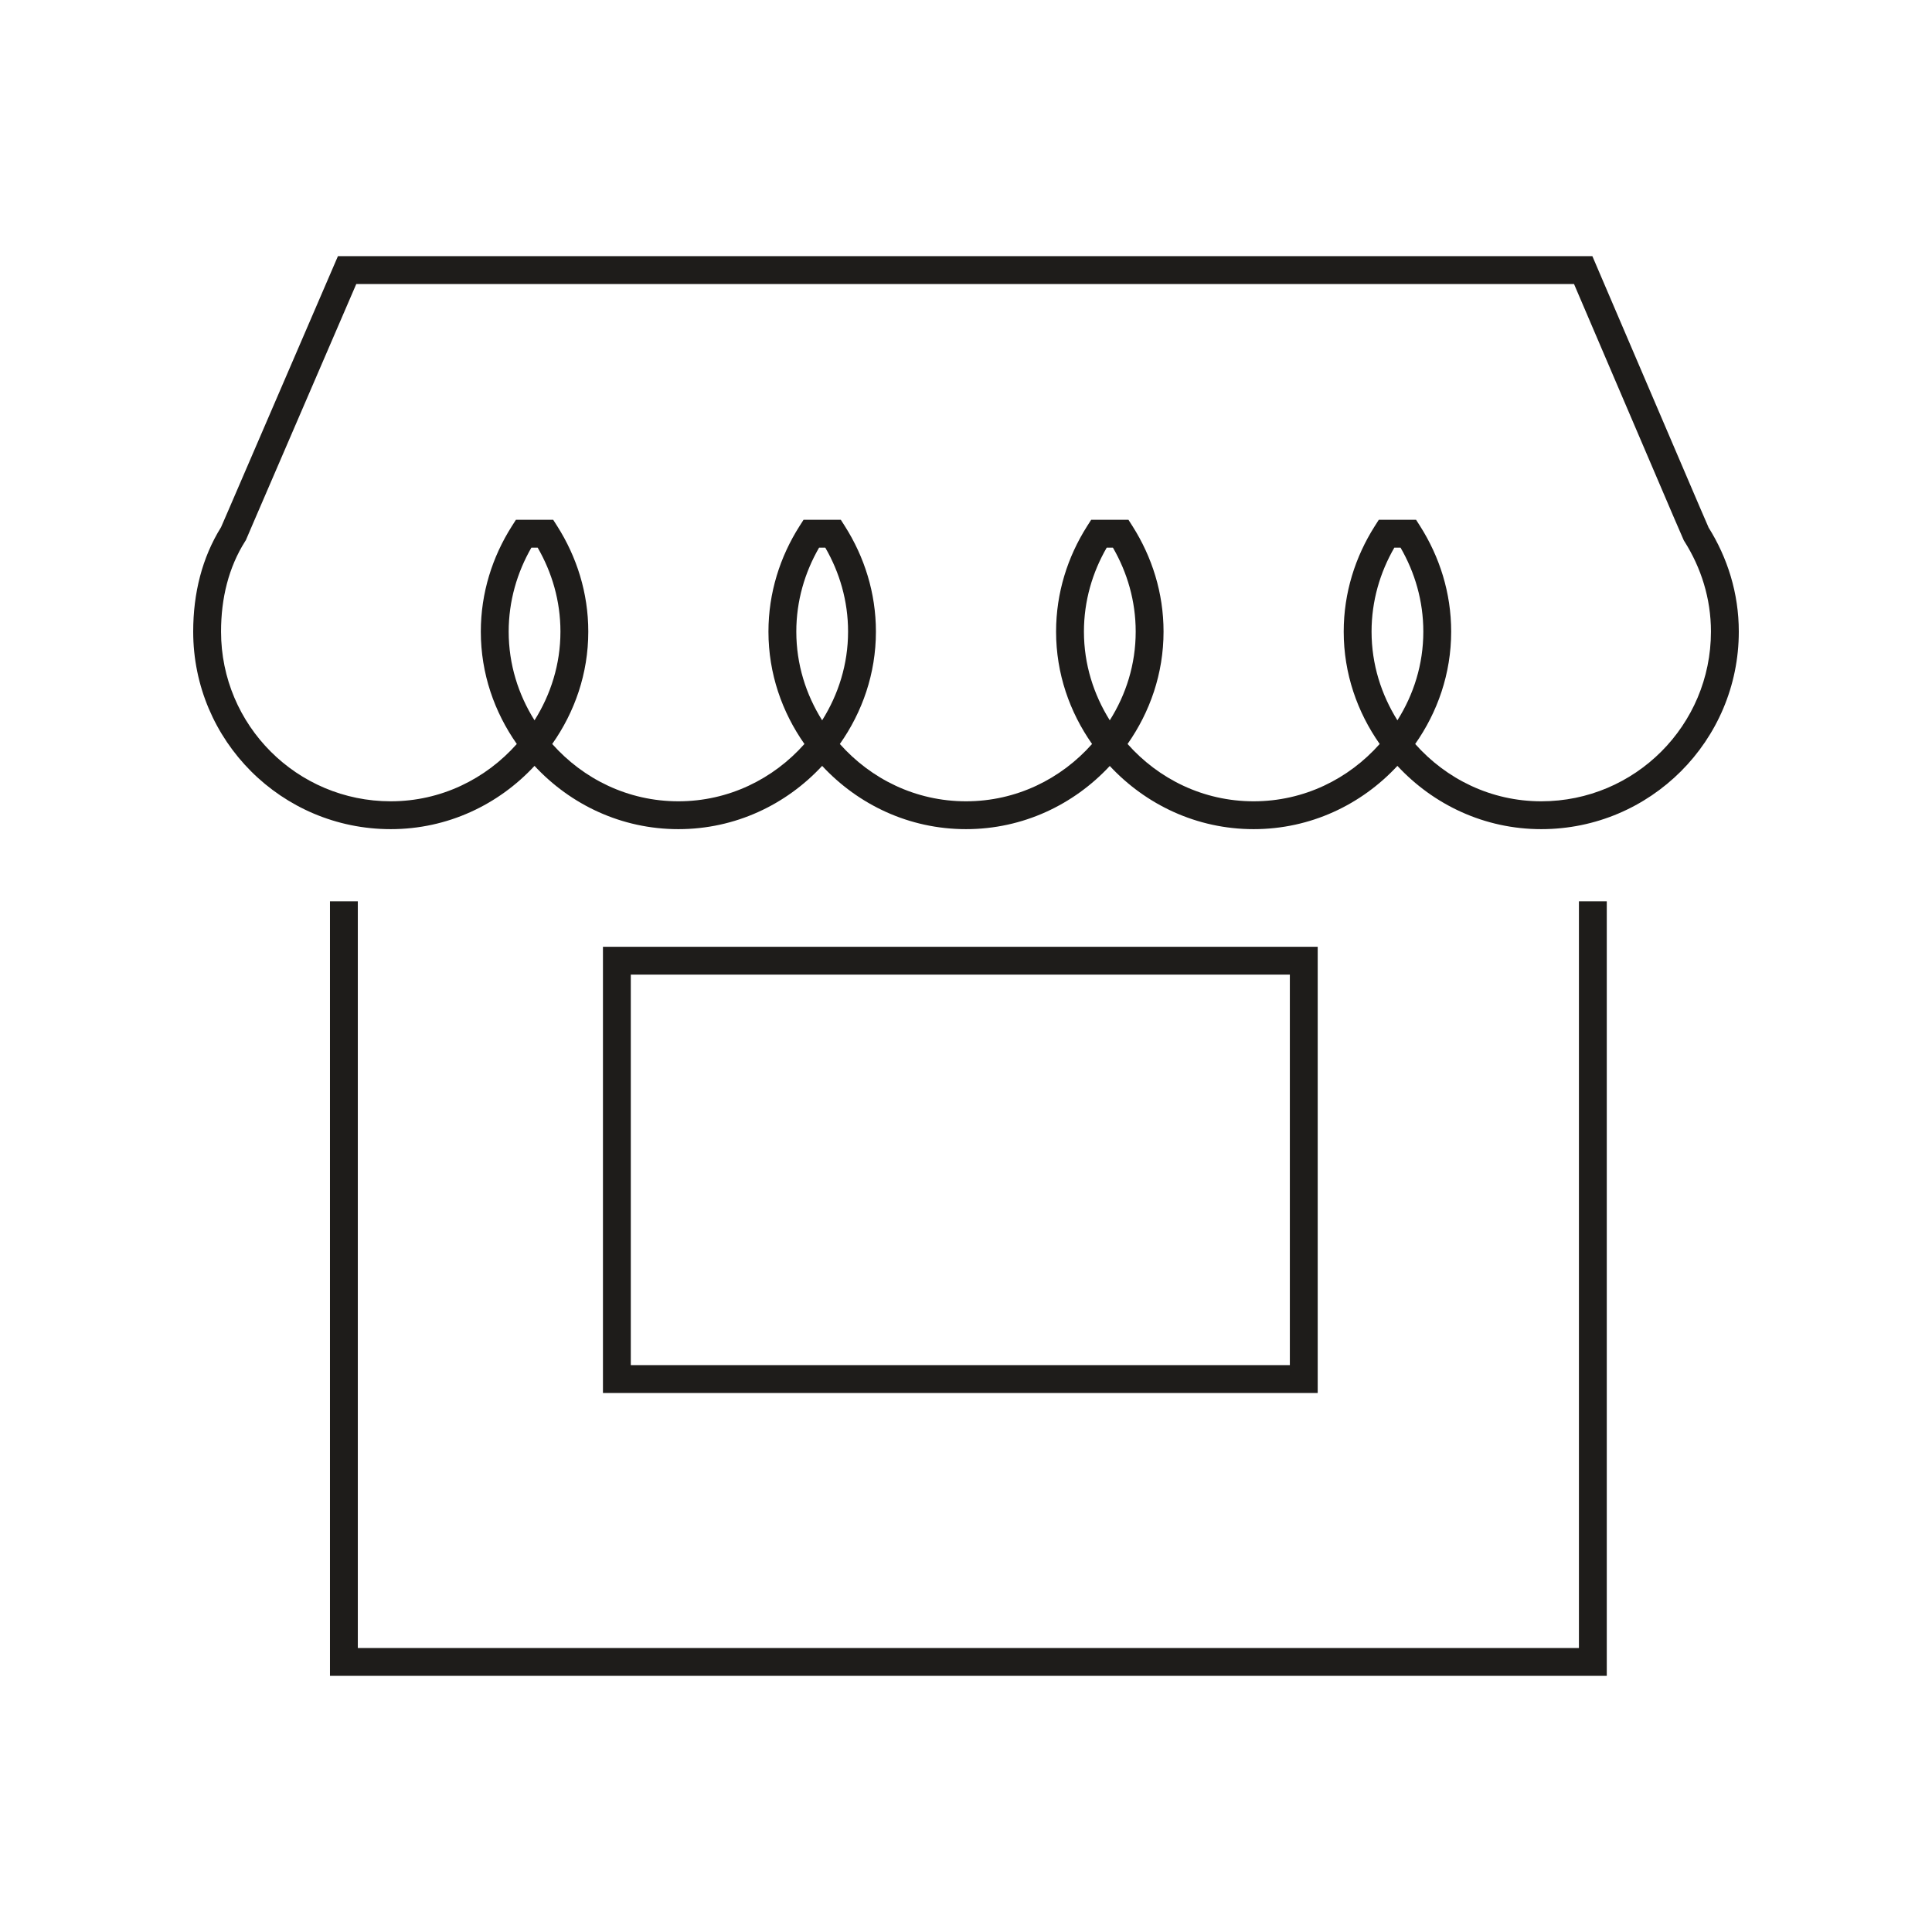
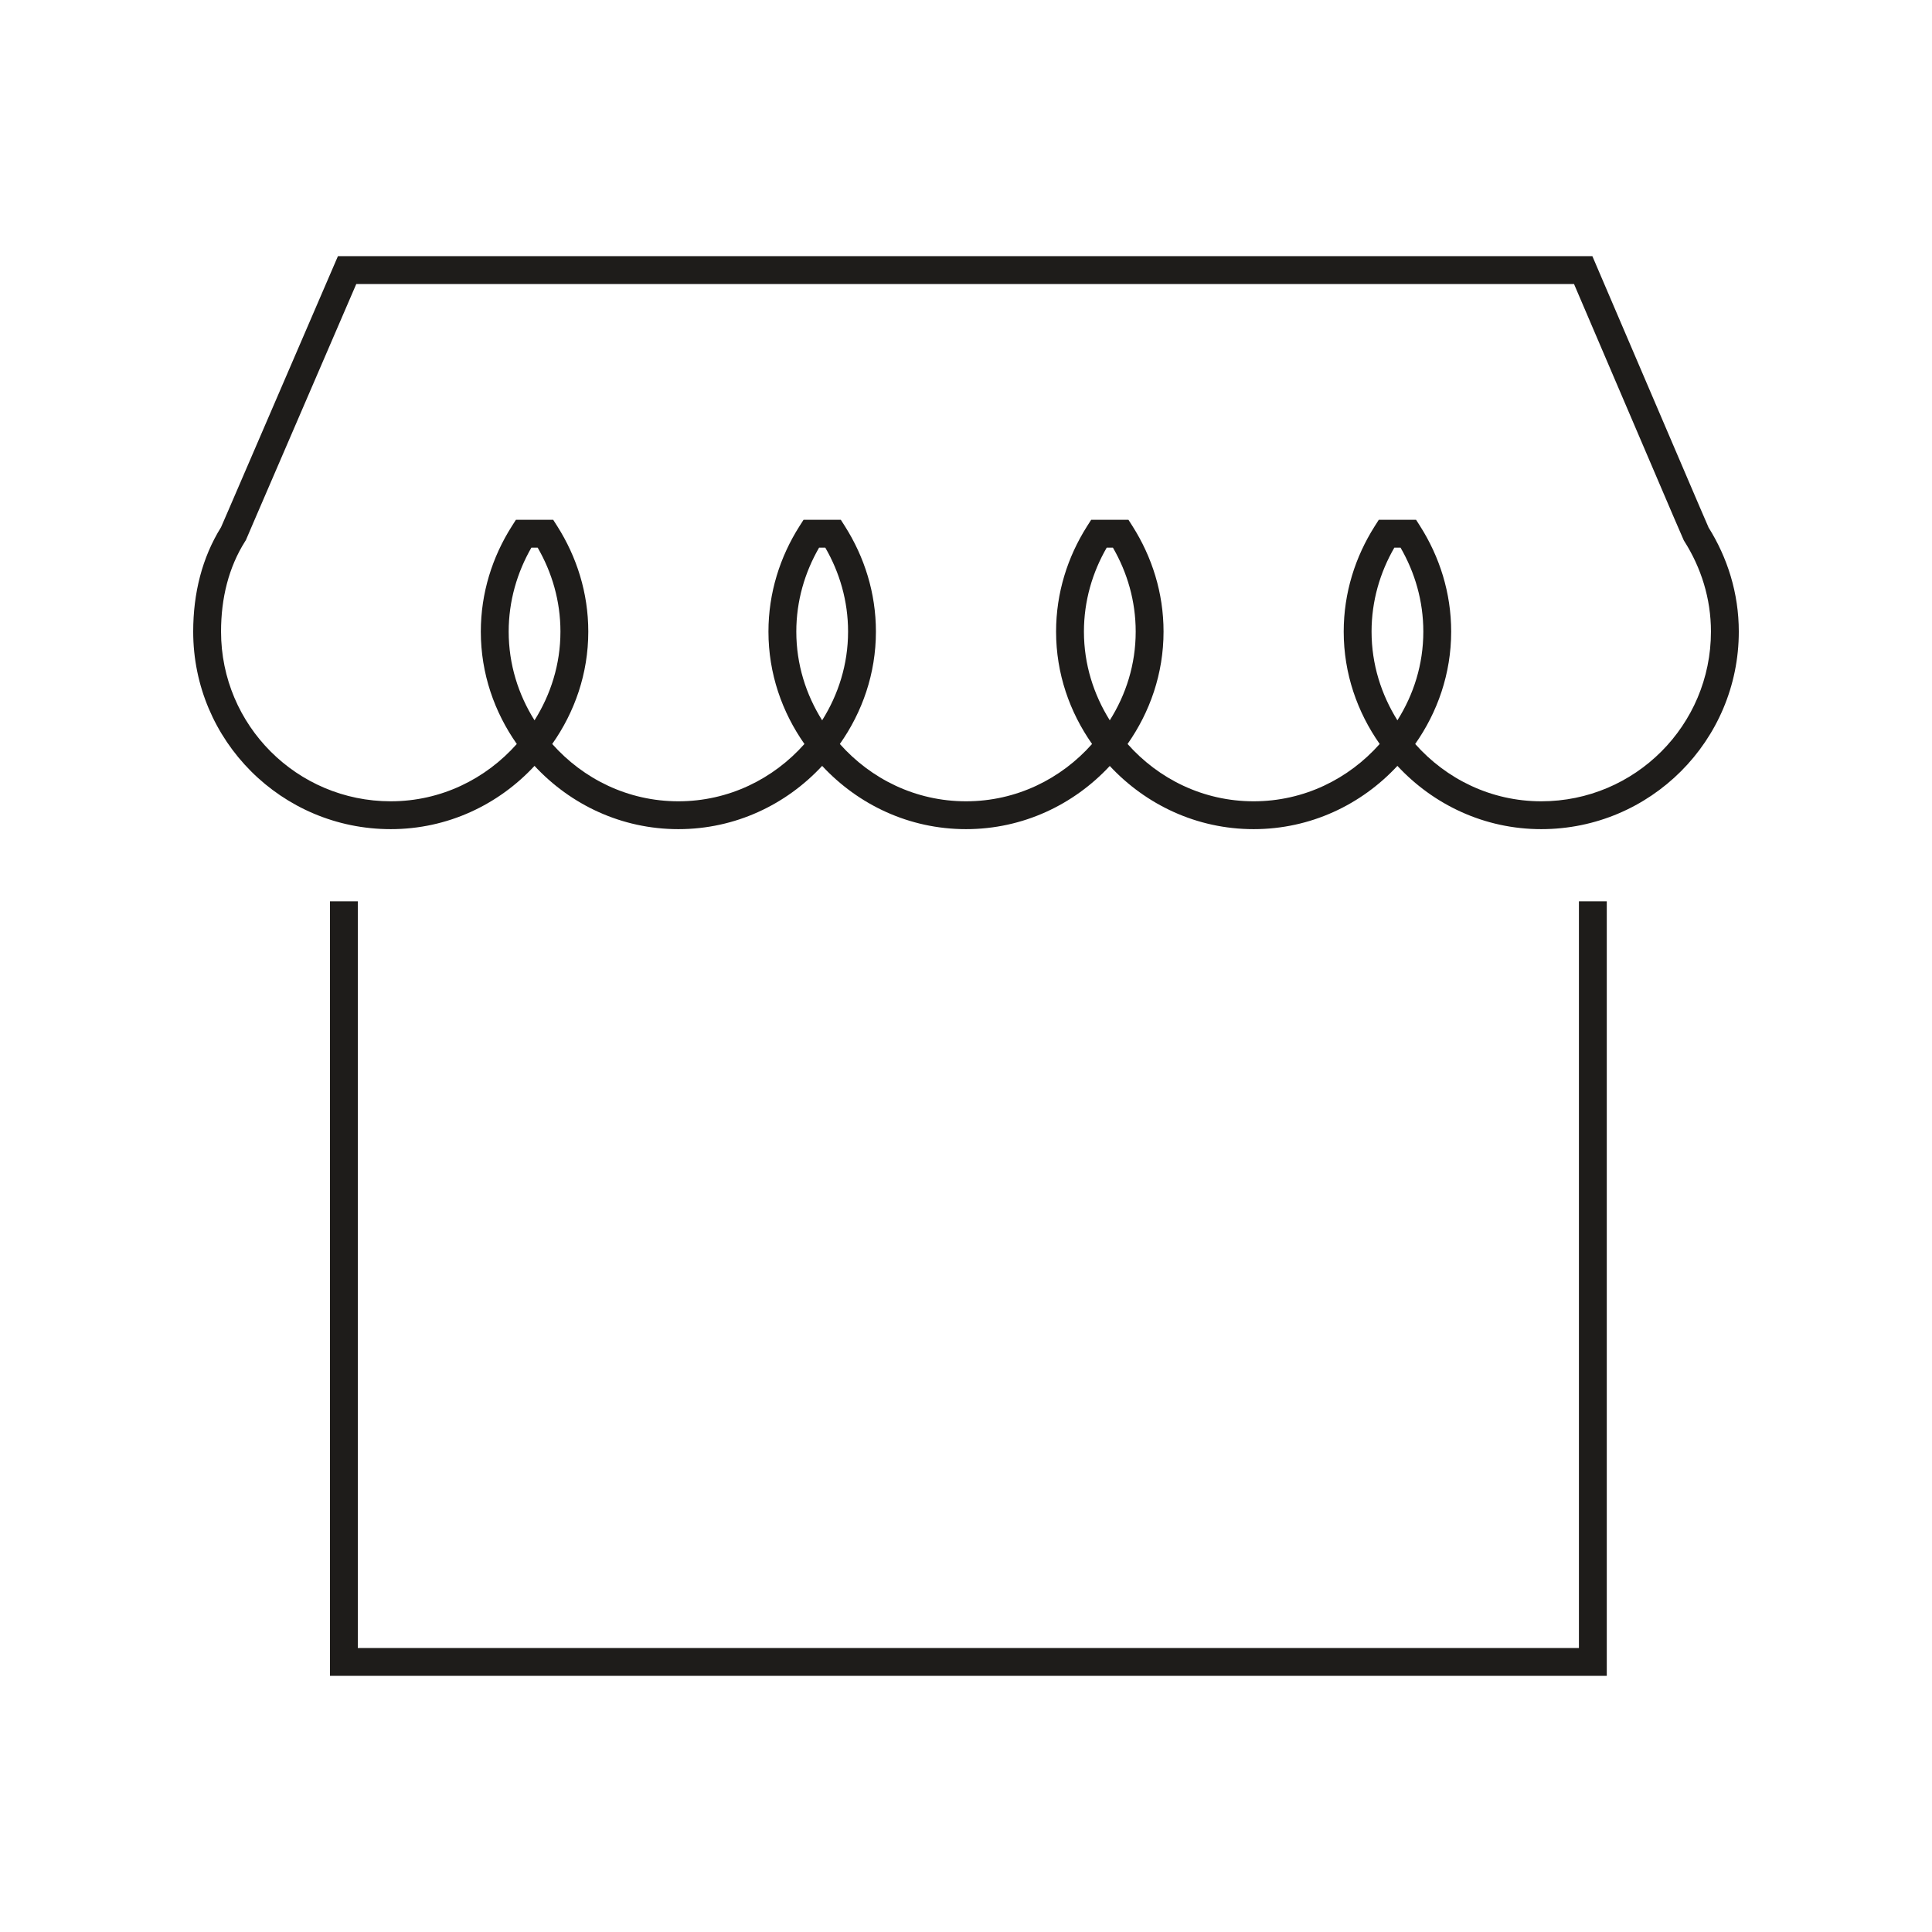
<svg xmlns="http://www.w3.org/2000/svg" width="100%" height="100%" viewBox="0 0 24 24" version="1.1" xml:space="preserve" style="fill-rule:evenodd;clip-rule:evenodd;stroke-linejoin:round;stroke-miterlimit:2;">
  <g>
    <path d="M6.64,9.514c0.447,0.481 1.079,0.786 1.787,0.786c0.708,0 1.34,-0.305 1.786,-0.786c0.447,0.481 1.079,0.786 1.787,0.786c0.708,0 1.34,-0.305 1.786,-0.785c0.447,0.48 1.079,0.785 1.787,0.785c0.708,0 1.34,-0.305 1.786,-0.786c0.447,0.481 1.079,0.786 1.787,0.786c1.355,0 2.454,-1.098 2.454,-2.454c-0,-0.478 -0.141,-0.92 -0.378,-1.297l0.001,0l-0.106,-0.245c0,0 -1.336,-3.122 -1.336,-3.122l-15.583,-0l-1.36,3.155c-0,-0 -0.092,0.212 -0.092,0.212c-0.235,0.378 -0.346,0.819 -0.346,1.297c0,1.356 1.099,2.454 2.454,2.454c0.708,0 1.34,-0.305 1.786,-0.786Zm14.159,-3.073l0.117,0.27l0.007,0.012c0.207,0.326 0.331,0.709 0.331,1.123c-0,1.165 -0.944,2.108 -2.108,2.108c-0.625,0 -1.181,-0.278 -1.566,-0.712c0.278,-0.396 0.447,-0.874 0.447,-1.396c-0,-0.482 -0.144,-0.929 -0.385,-1.309l-0.051,-0.08l-0.463,-0l-0.051,0.08c-0.241,0.38 -0.385,0.827 -0.385,1.309c0,0.522 0.169,1 0.447,1.396c-0.385,0.434 -0.94,0.712 -1.566,0.712c-0.626,0 -1.181,-0.278 -1.566,-0.712c0.278,-0.396 0.447,-0.874 0.447,-1.396c-0,-0.482 -0.144,-0.929 -0.385,-1.309l-0.051,-0.08l-0.463,-0l-0.051,0.08c-0.241,0.38 -0.385,0.827 -0.385,1.309c0,0.522 0.169,1 0.447,1.396c-0.385,0.434 -0.94,0.712 -1.566,0.712c-0.626,0 -1.181,-0.278 -1.567,-0.712c0.279,-0.396 0.448,-0.874 0.448,-1.396c-0,-0.482 -0.144,-0.929 -0.385,-1.309l-0.051,-0.08l-0.463,-0l-0.051,0.08c-0.241,0.38 -0.385,0.827 -0.385,1.309c0,0.522 0.169,1 0.447,1.396c-0.385,0.434 -0.941,0.712 -1.566,0.712c-0.626,0 -1.181,-0.278 -1.567,-0.712c0.279,-0.396 0.448,-0.874 0.448,-1.396c-0,-0.482 -0.144,-0.929 -0.385,-1.309l-0.051,-0.08l-0.463,-0l-0.051,0.08c-0.241,0.38 -0.385,0.827 -0.385,1.309c0,0.522 0.169,1 0.447,1.396c-0.385,0.434 -0.941,0.712 -1.566,0.712c-1.164,0 -2.108,-0.943 -2.108,-2.108c0,-0.414 0.094,-0.798 0.3,-1.123l0.008,-0.012l0.102,-0.238c-0,0 1.27,-2.945 1.27,-2.945c0,-0 15.127,-0 15.127,-0c-0,-0 1.246,2.913 1.246,2.913Zm-7.013,2.507c0.202,-0.32 0.322,-0.695 0.322,-1.102c-0,-0.381 -0.105,-0.735 -0.283,-1.043c0,-0 -0.077,-0 -0.077,0c-0.178,0.308 -0.283,0.663 -0.283,1.043c0,0.407 0.121,0.782 0.321,1.102Zm-7.146,0c0.201,-0.32 0.322,-0.695 0.322,-1.102c-0,-0.381 -0.105,-0.735 -0.283,-1.043c0,-0 -0.077,-0 -0.078,0c-0.177,0.308 -0.282,0.663 -0.282,1.043c0,0.407 0.12,0.782 0.321,1.102Zm3.573,0c0.201,-0.32 0.322,-0.695 0.322,-1.102c-0,-0.381 -0.105,-0.735 -0.283,-1.043c0,-0 -0.077,-0 -0.077,0c-0.178,0.308 -0.283,0.663 -0.283,1.043c0,0.407 0.12,0.782 0.321,1.102Zm7.146,0c0.202,-0.32 0.322,-0.695 0.322,-1.102c-0,-0.381 -0.105,-0.735 -0.283,-1.043c0,-0 -0.077,-0 -0.077,0c-0.178,0.308 -0.283,0.663 -0.283,1.043c0,0.407 0.121,0.782 0.321,1.102Z" style="fill:#1e1c1a;" />
-     <path d="M4.099,11.197l-0,9.621l15.861,0l0,-9.621l-0.346,-0l0,9.275c0,0 -15.169,0 -15.169,0c0,0 0,-9.275 0,-9.275l-0.346,-0Z" style="fill:#1e1c1a;" />
-     <path d="M16.369,17.304l0,-5.543l-8.879,0l-0,5.543l8.879,-0Zm-0.346,-5.197l0,4.851c0,-0 -8.187,-0 -8.187,-0c-0,-0 -0,-4.851 -0,-4.851l8.187,0Z" style="fill:#1e1c1a;" />
+     <path d="M4.099,11.197l-0,9.621l15.861,0l0,-9.621l-0.346,-0l0,9.275c0,0 -15.169,0 -15.169,0c0,0 0,-9.275 0,-9.275Z" style="fill:#1e1c1a;" />
  </g>
</svg>